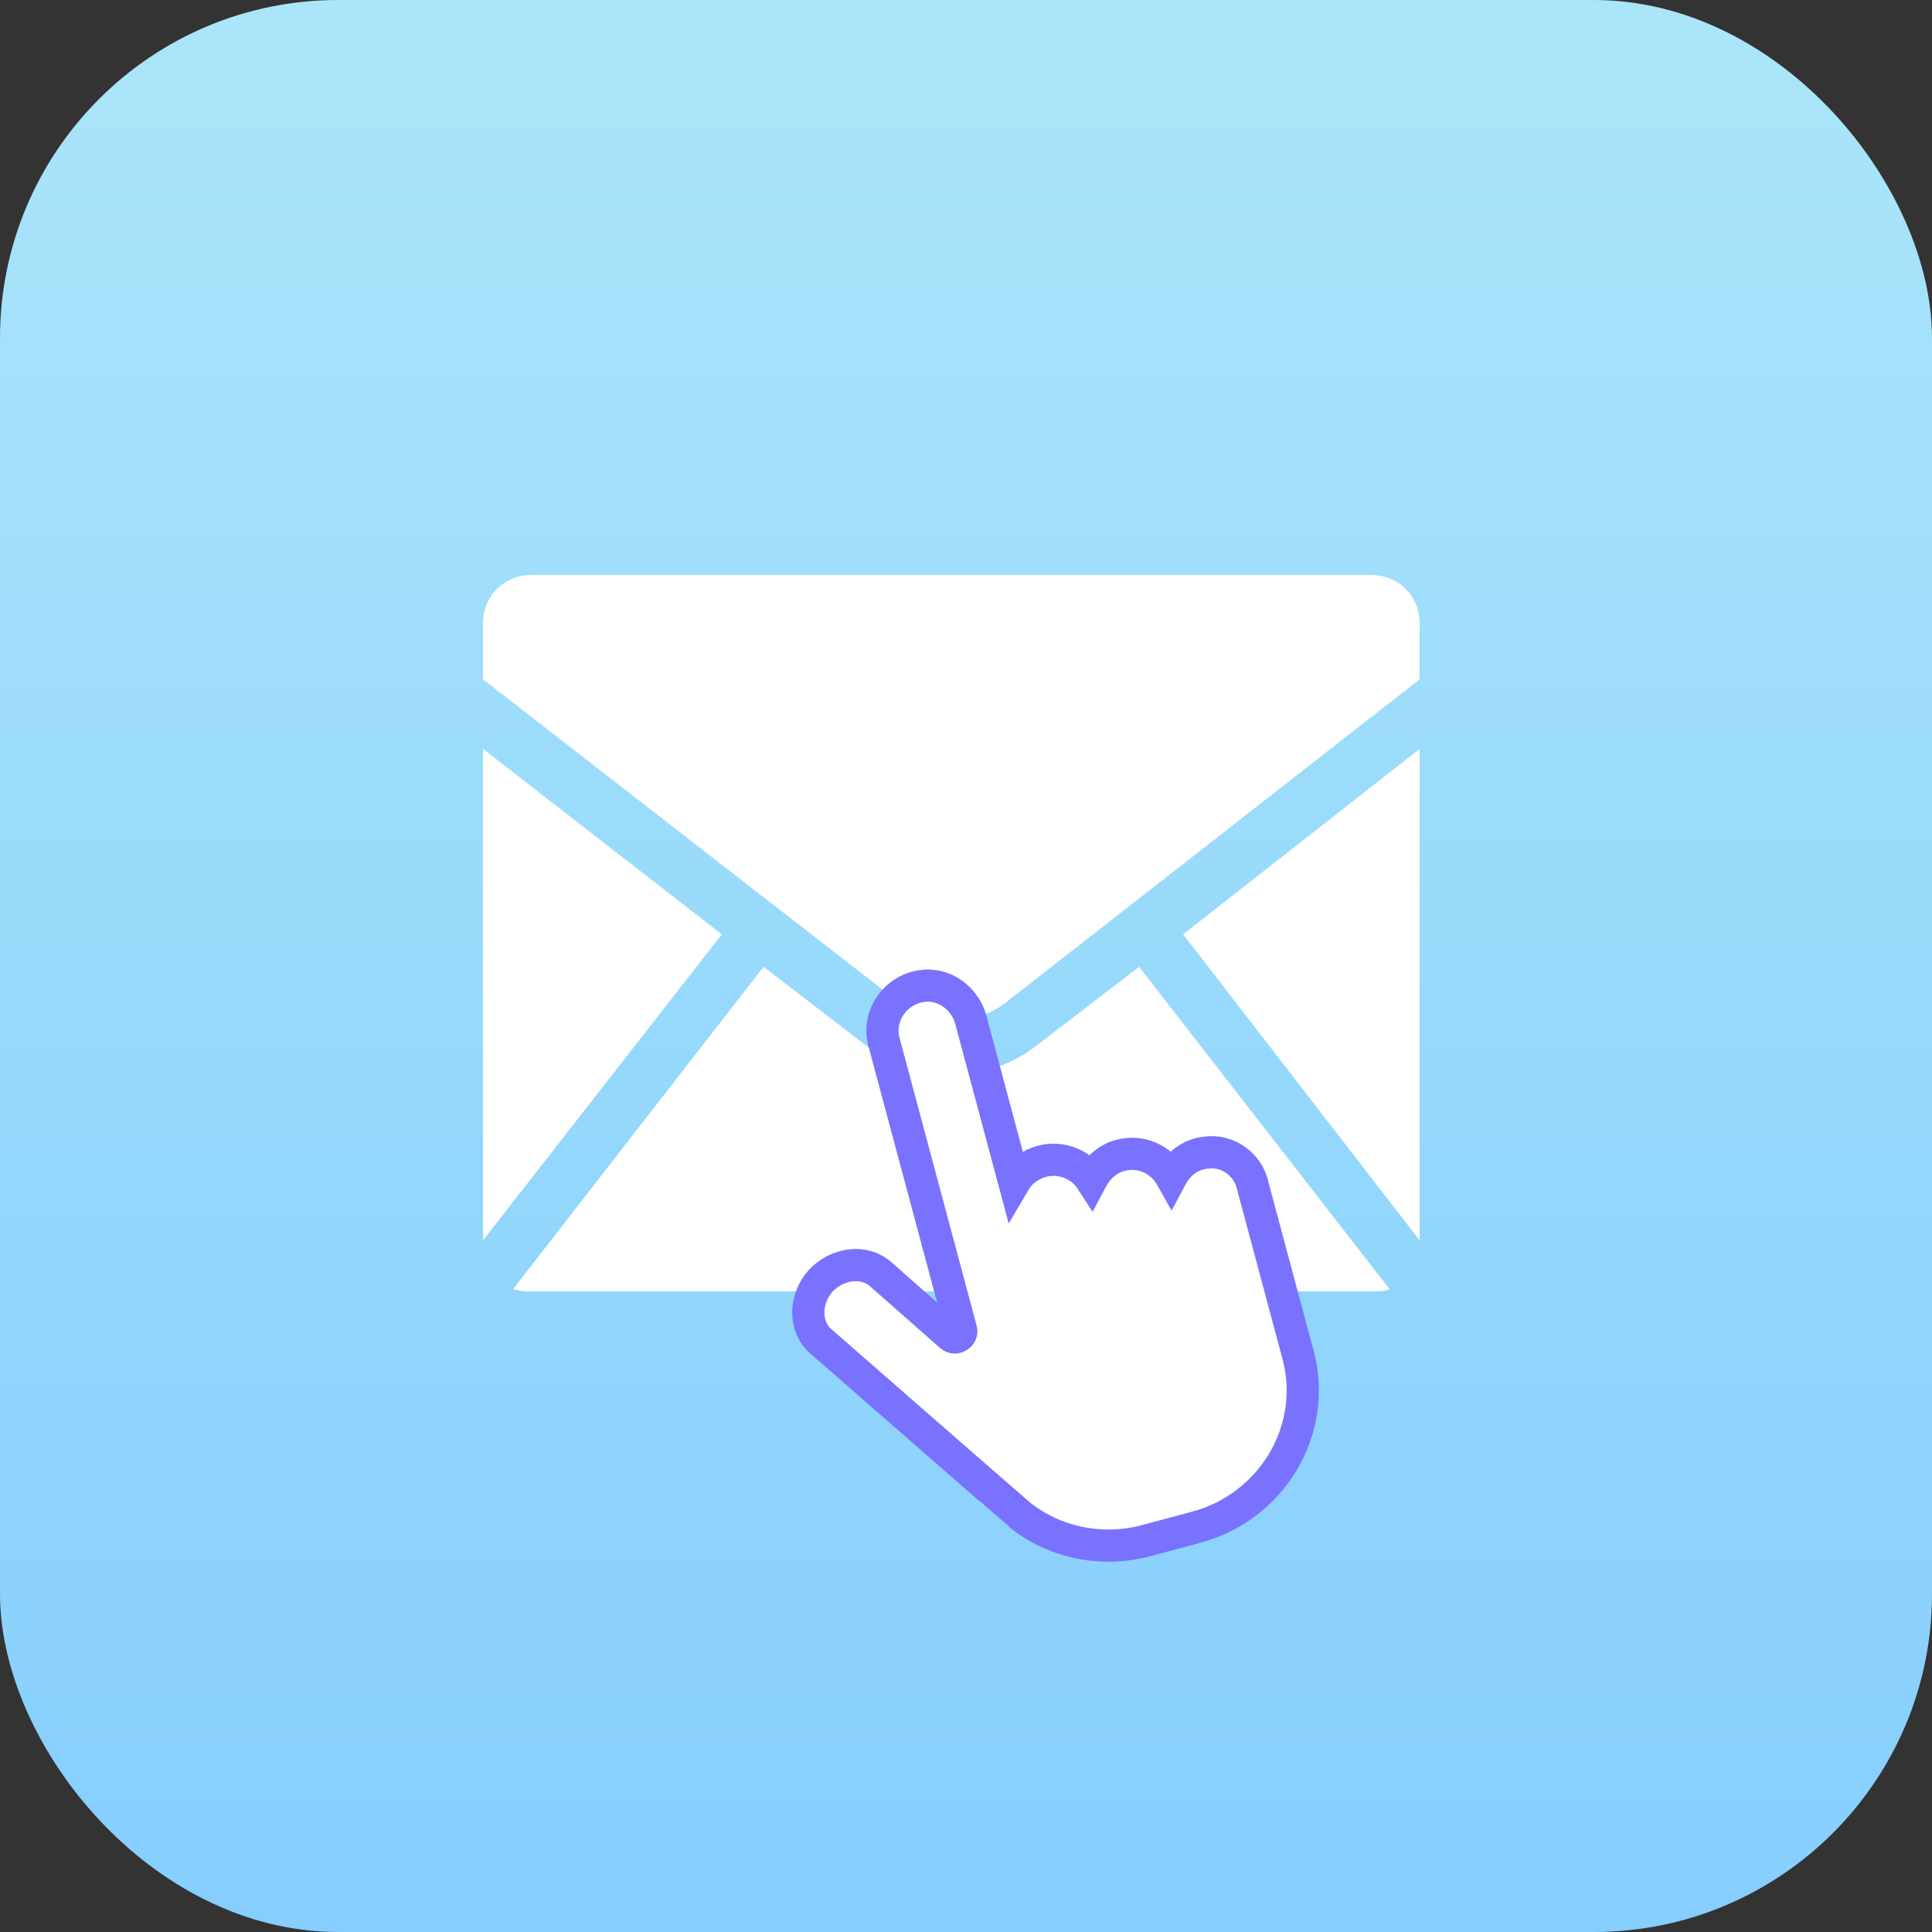
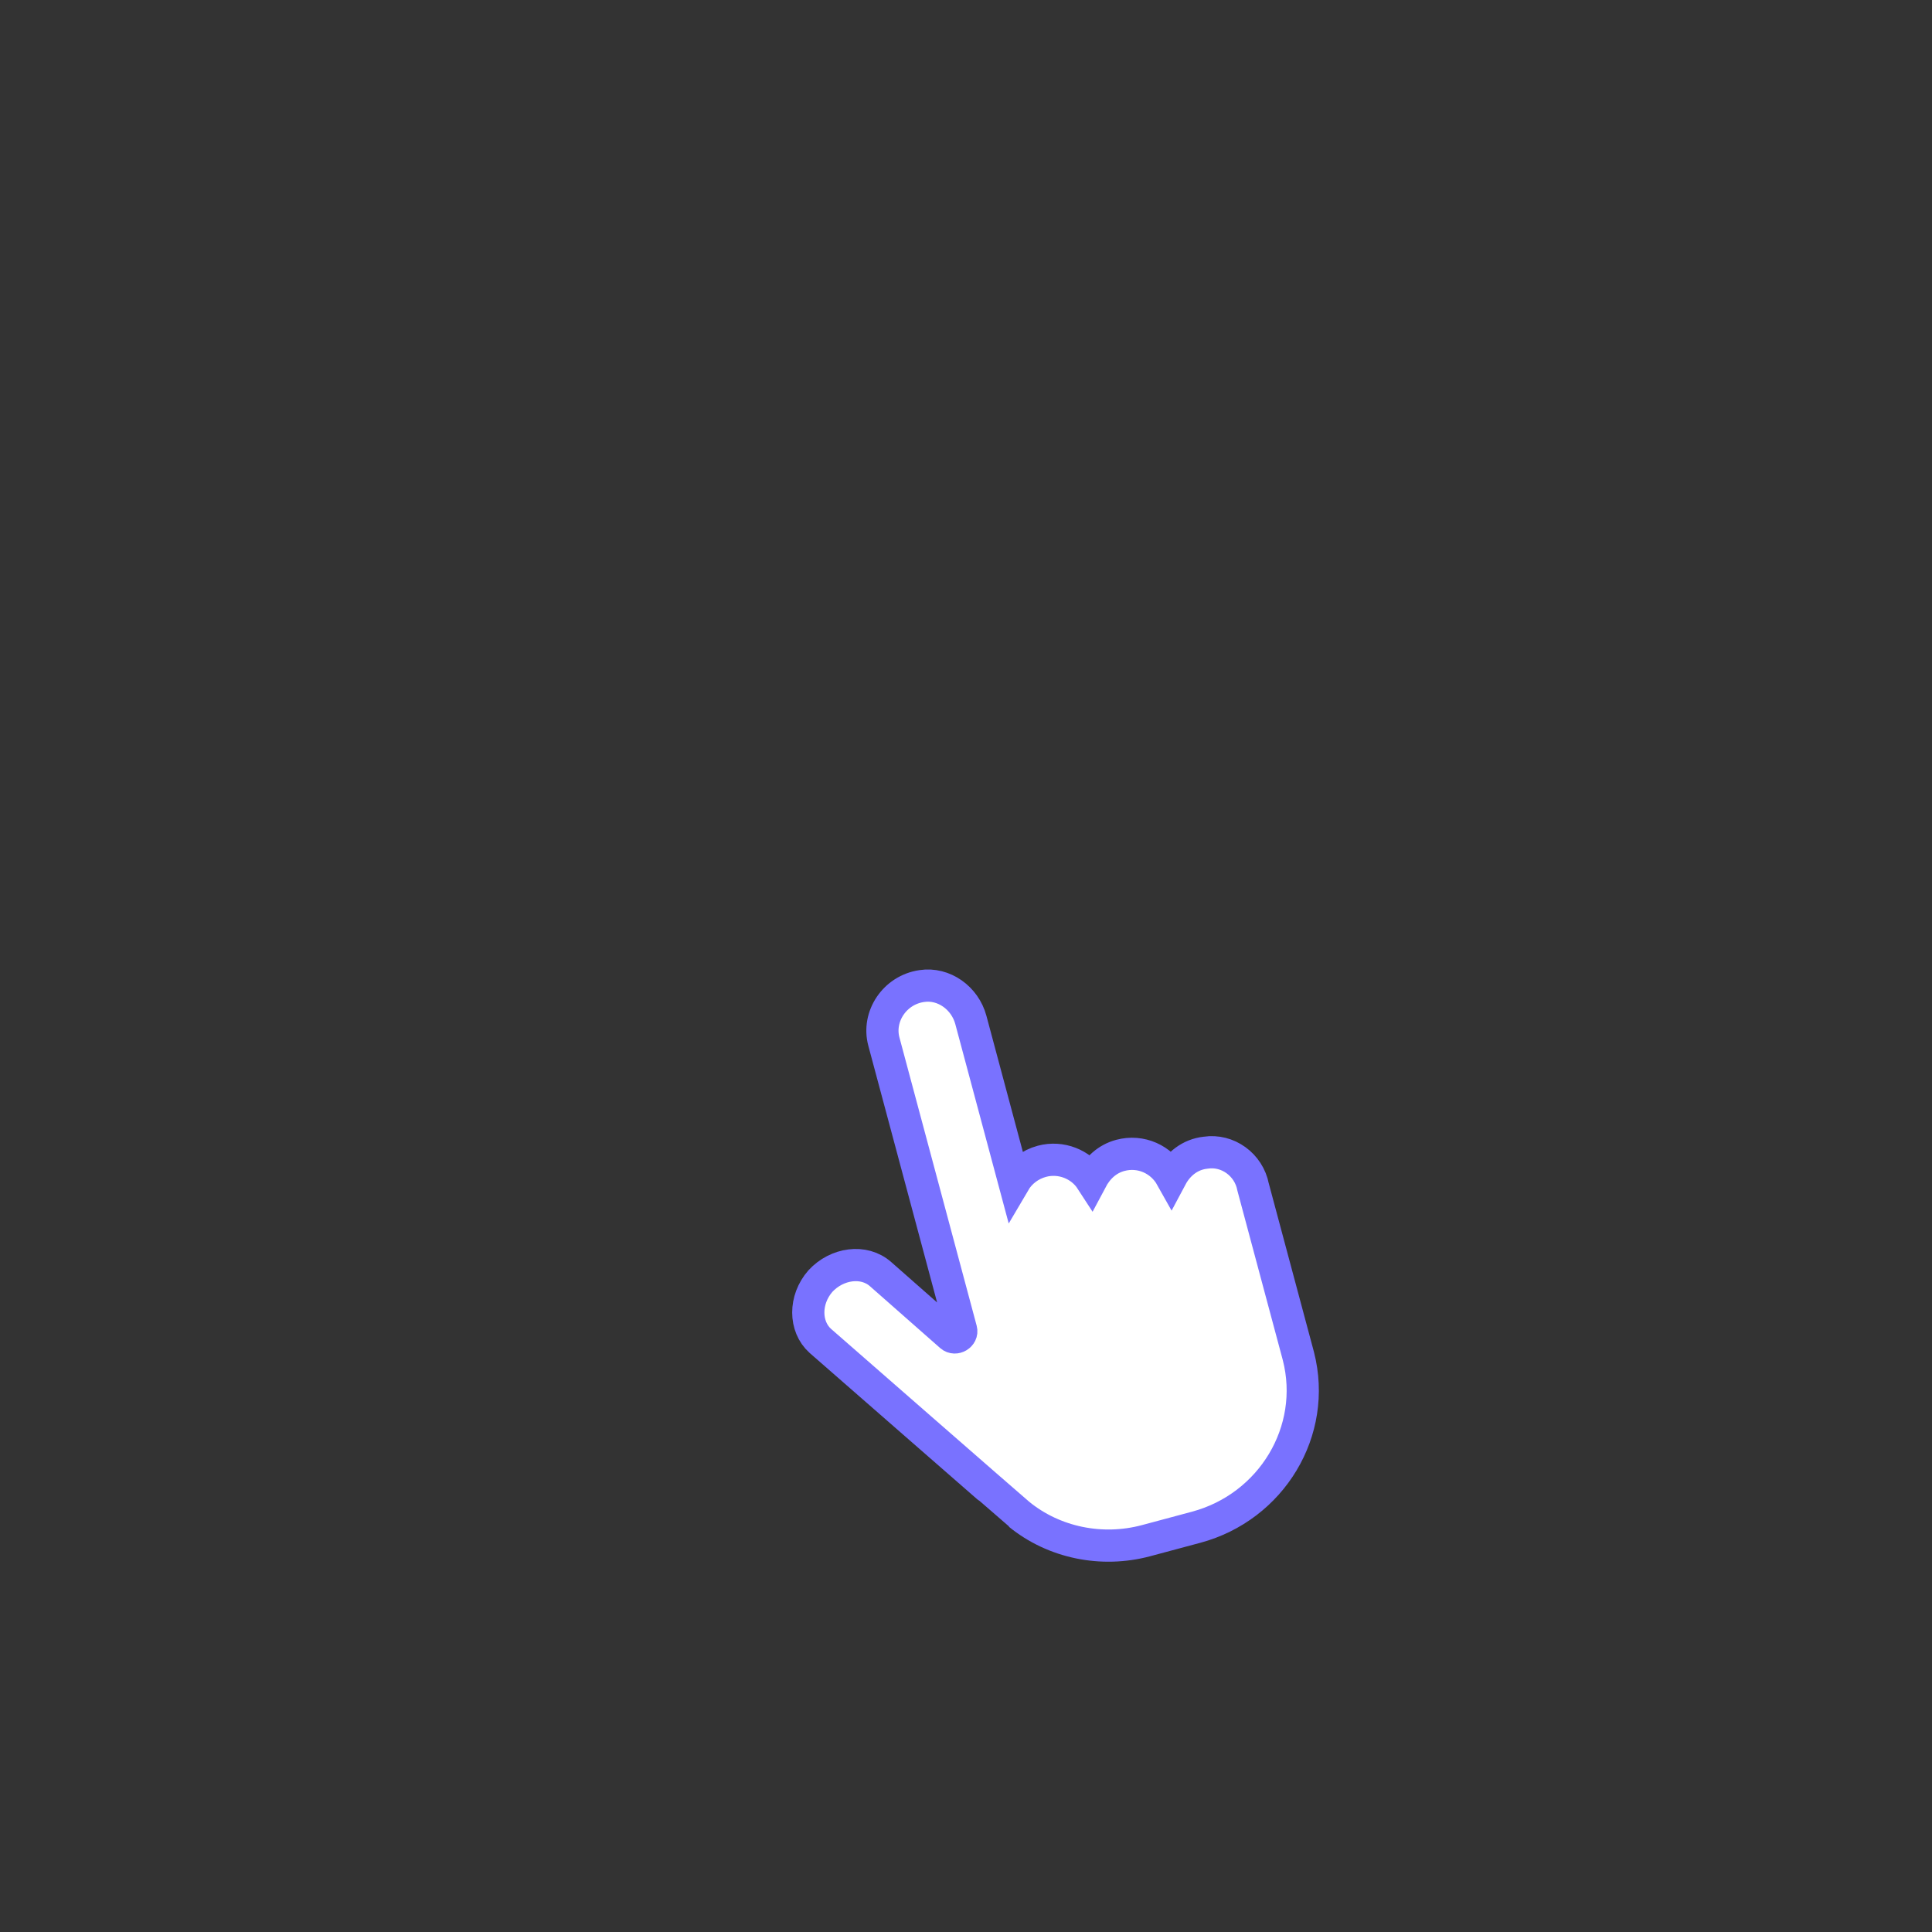
<svg xmlns="http://www.w3.org/2000/svg" width="84" height="84" viewBox="0 0 84 84" fill="none">
  <rect x="0" y="0" width="84" height="84" fill="#333333" stroke="none" />
-   <rect width="84" height="84" rx="14.7" fill="url(#paint0_linear)" />
-   <path fill-rule="evenodd" clip-rule="evenodd" d="M39.043 43.547L21 29.536V27.117C21 25.907 21.907 25 23.116 25H59.606C60.816 25 61.723 25.907 61.723 27.117V29.536L43.781 43.547C42.369 44.656 40.454 44.656 39.043 43.547ZM51.441 40.624L61.723 32.56V53.93L51.441 40.624ZM21 53.93L31.382 40.624L21 32.56V53.93ZM49.526 42.035L60.413 56.046C60.211 56.147 59.908 56.147 59.606 56.147H23.116C22.814 56.147 22.613 56.147 22.31 56.046L33.197 42.035L37.531 45.362C39.849 47.176 42.974 47.176 45.192 45.362L49.526 42.035Z" fill="white" />
  <path d="M52.417 50.117C51.733 50.191 51.219 50.621 50.924 51.175C50.498 50.413 49.608 49.994 48.71 50.234C48.123 50.392 47.713 50.794 47.443 51.304C47 50.62 46.129 50.269 45.301 50.491C44.783 50.63 44.354 50.964 44.1 51.397L42.211 44.345C41.955 43.391 41.036 42.725 40.077 42.872C38.901 43.041 38.137 44.195 38.429 45.285L41.788 57.822C41.852 58.06 41.534 58.255 41.341 58.087L38.289 55.4C37.562 54.755 36.386 54.924 35.669 55.7C34.961 56.511 34.977 57.675 35.661 58.295C35.661 58.295 44.262 65.812 44.306 65.837C45.821 67.073 47.898 67.503 49.831 66.985L52.006 66.402C55.286 65.523 57.286 62.212 56.453 58.967C56.444 58.933 56.435 58.899 56.417 58.831L54.482 51.609C54.295 50.637 53.376 49.97 52.417 50.117Z" fill="white" stroke="#7972FF" stroke-width="1.4" />
  <defs>
    <linearGradient id="paint0_linear" x1="0" y1="0" x2="0" y2="84" gradientUnits="userSpaceOnUse">
      <stop stop-color="#abe5f9" />
      <stop offset="1" stop-color="#85cefe" />
    </linearGradient>
  </defs>
</svg>